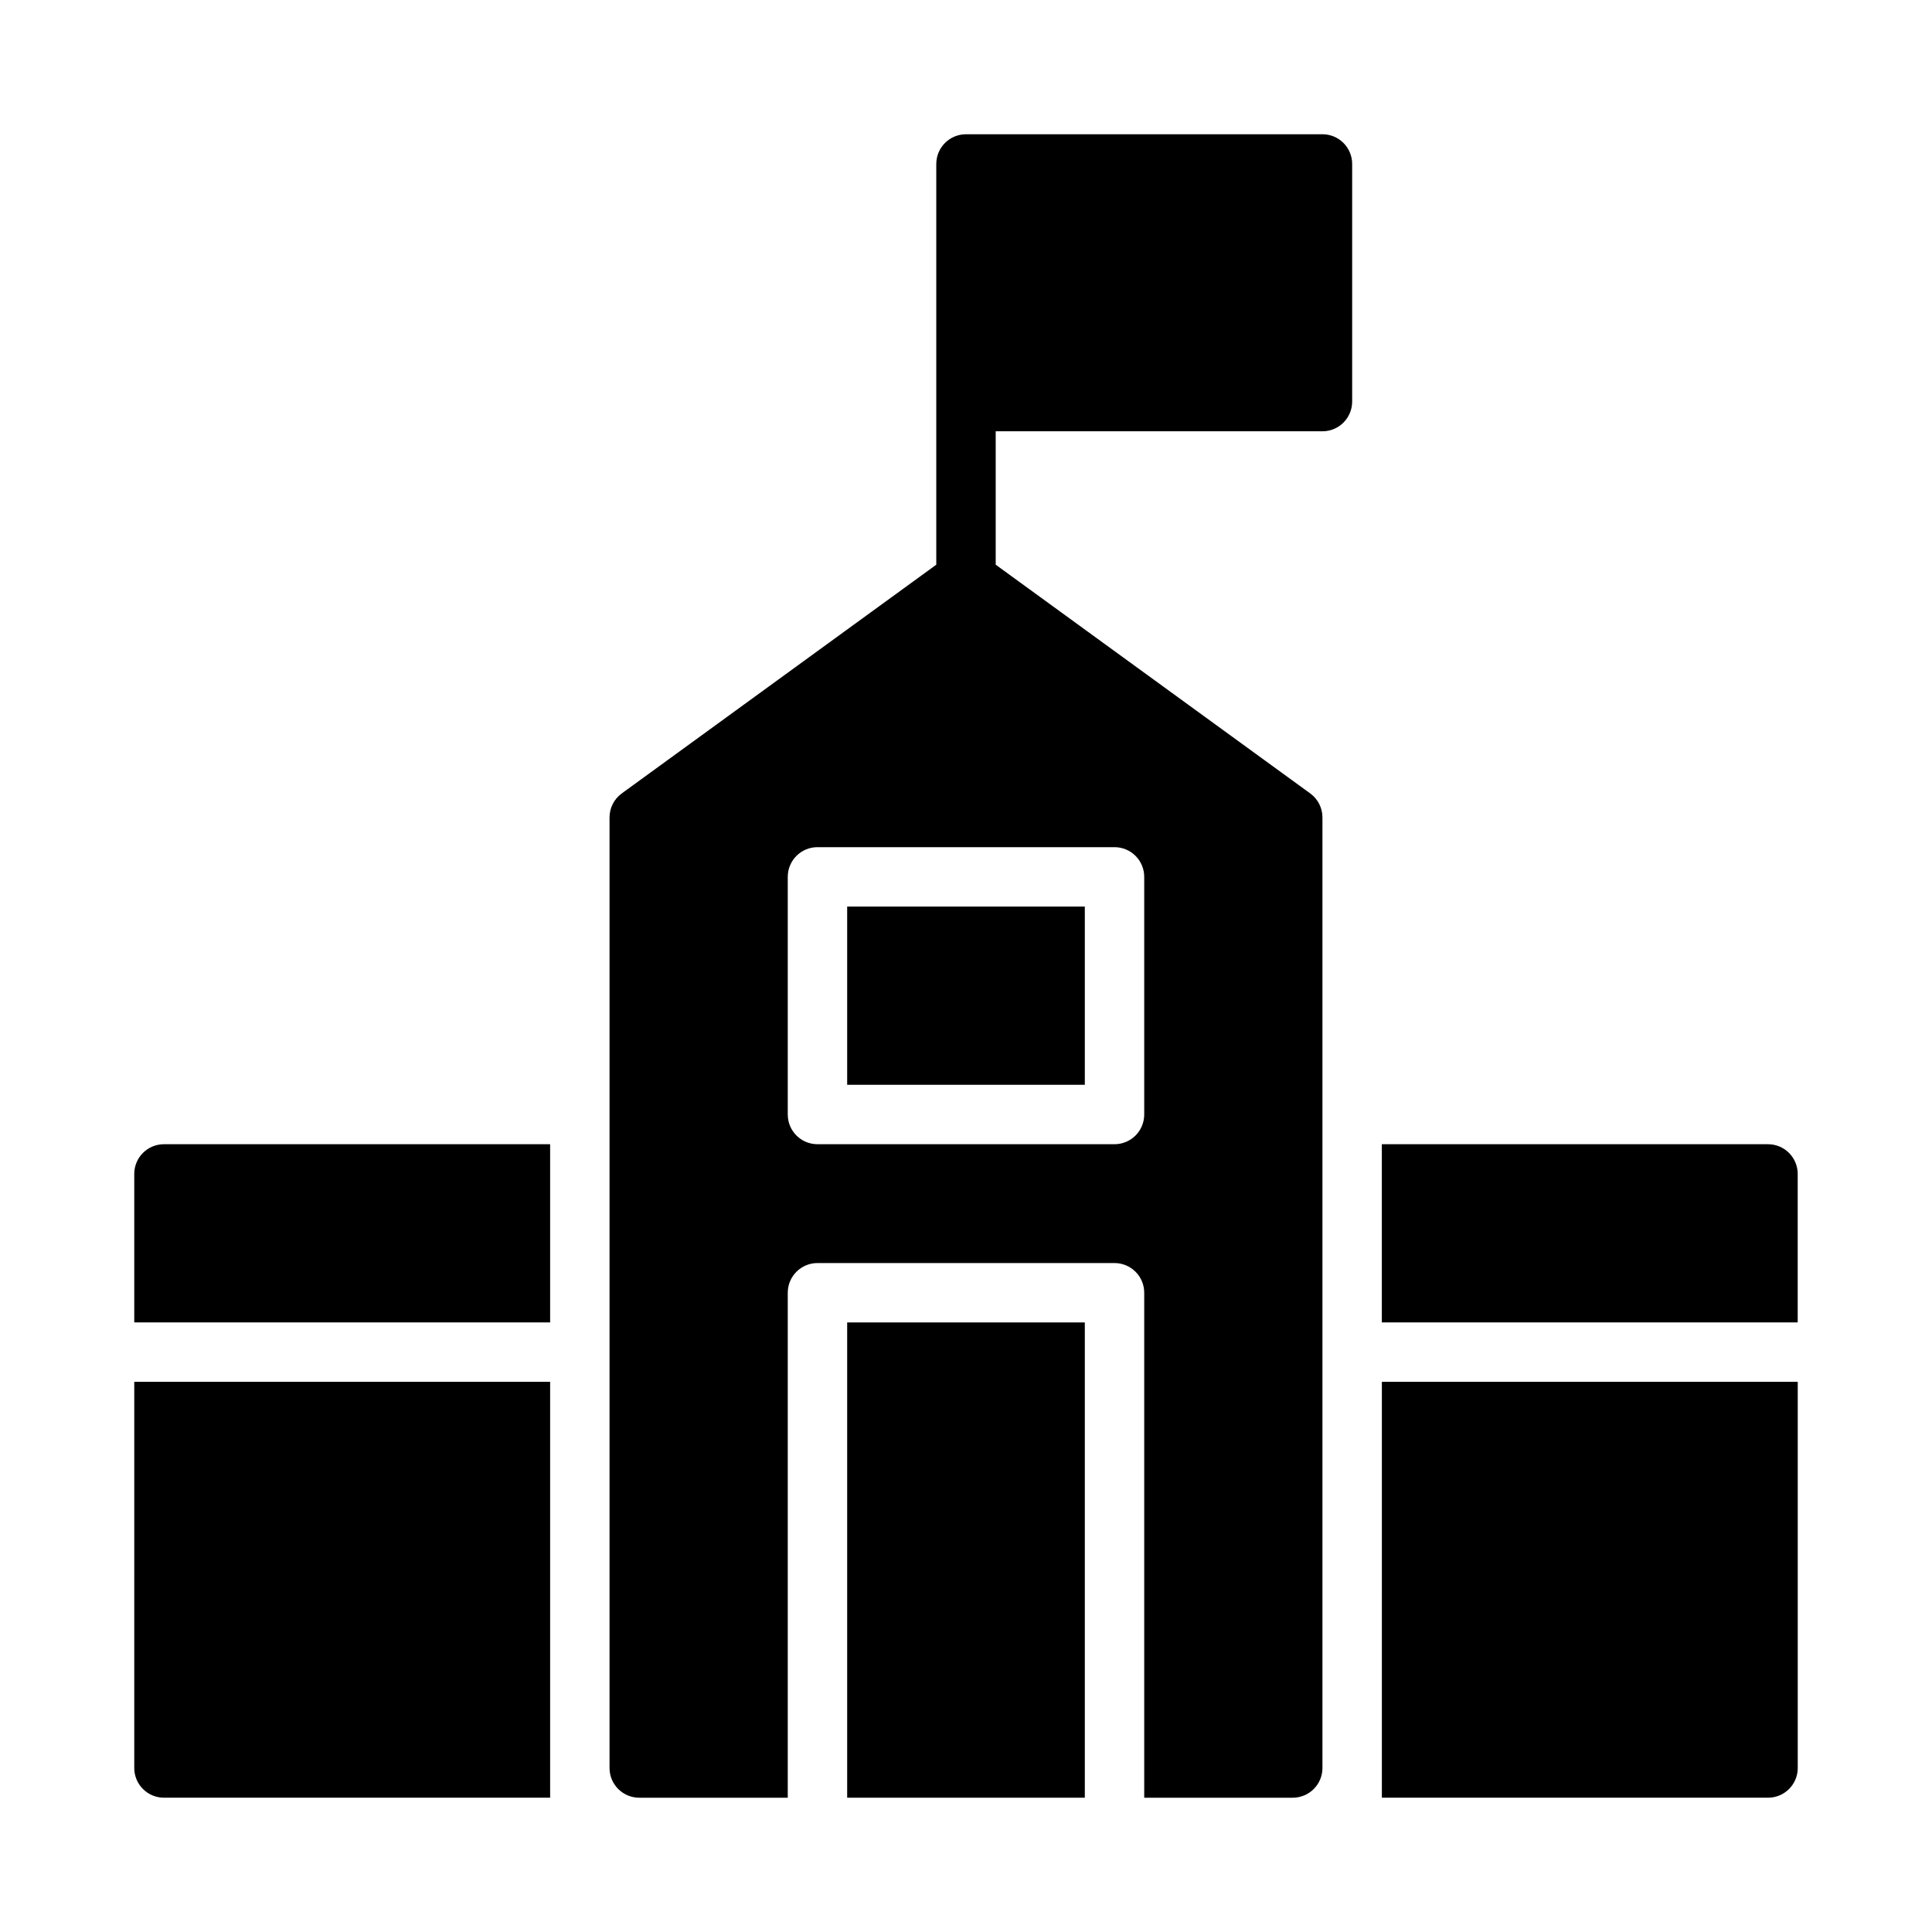
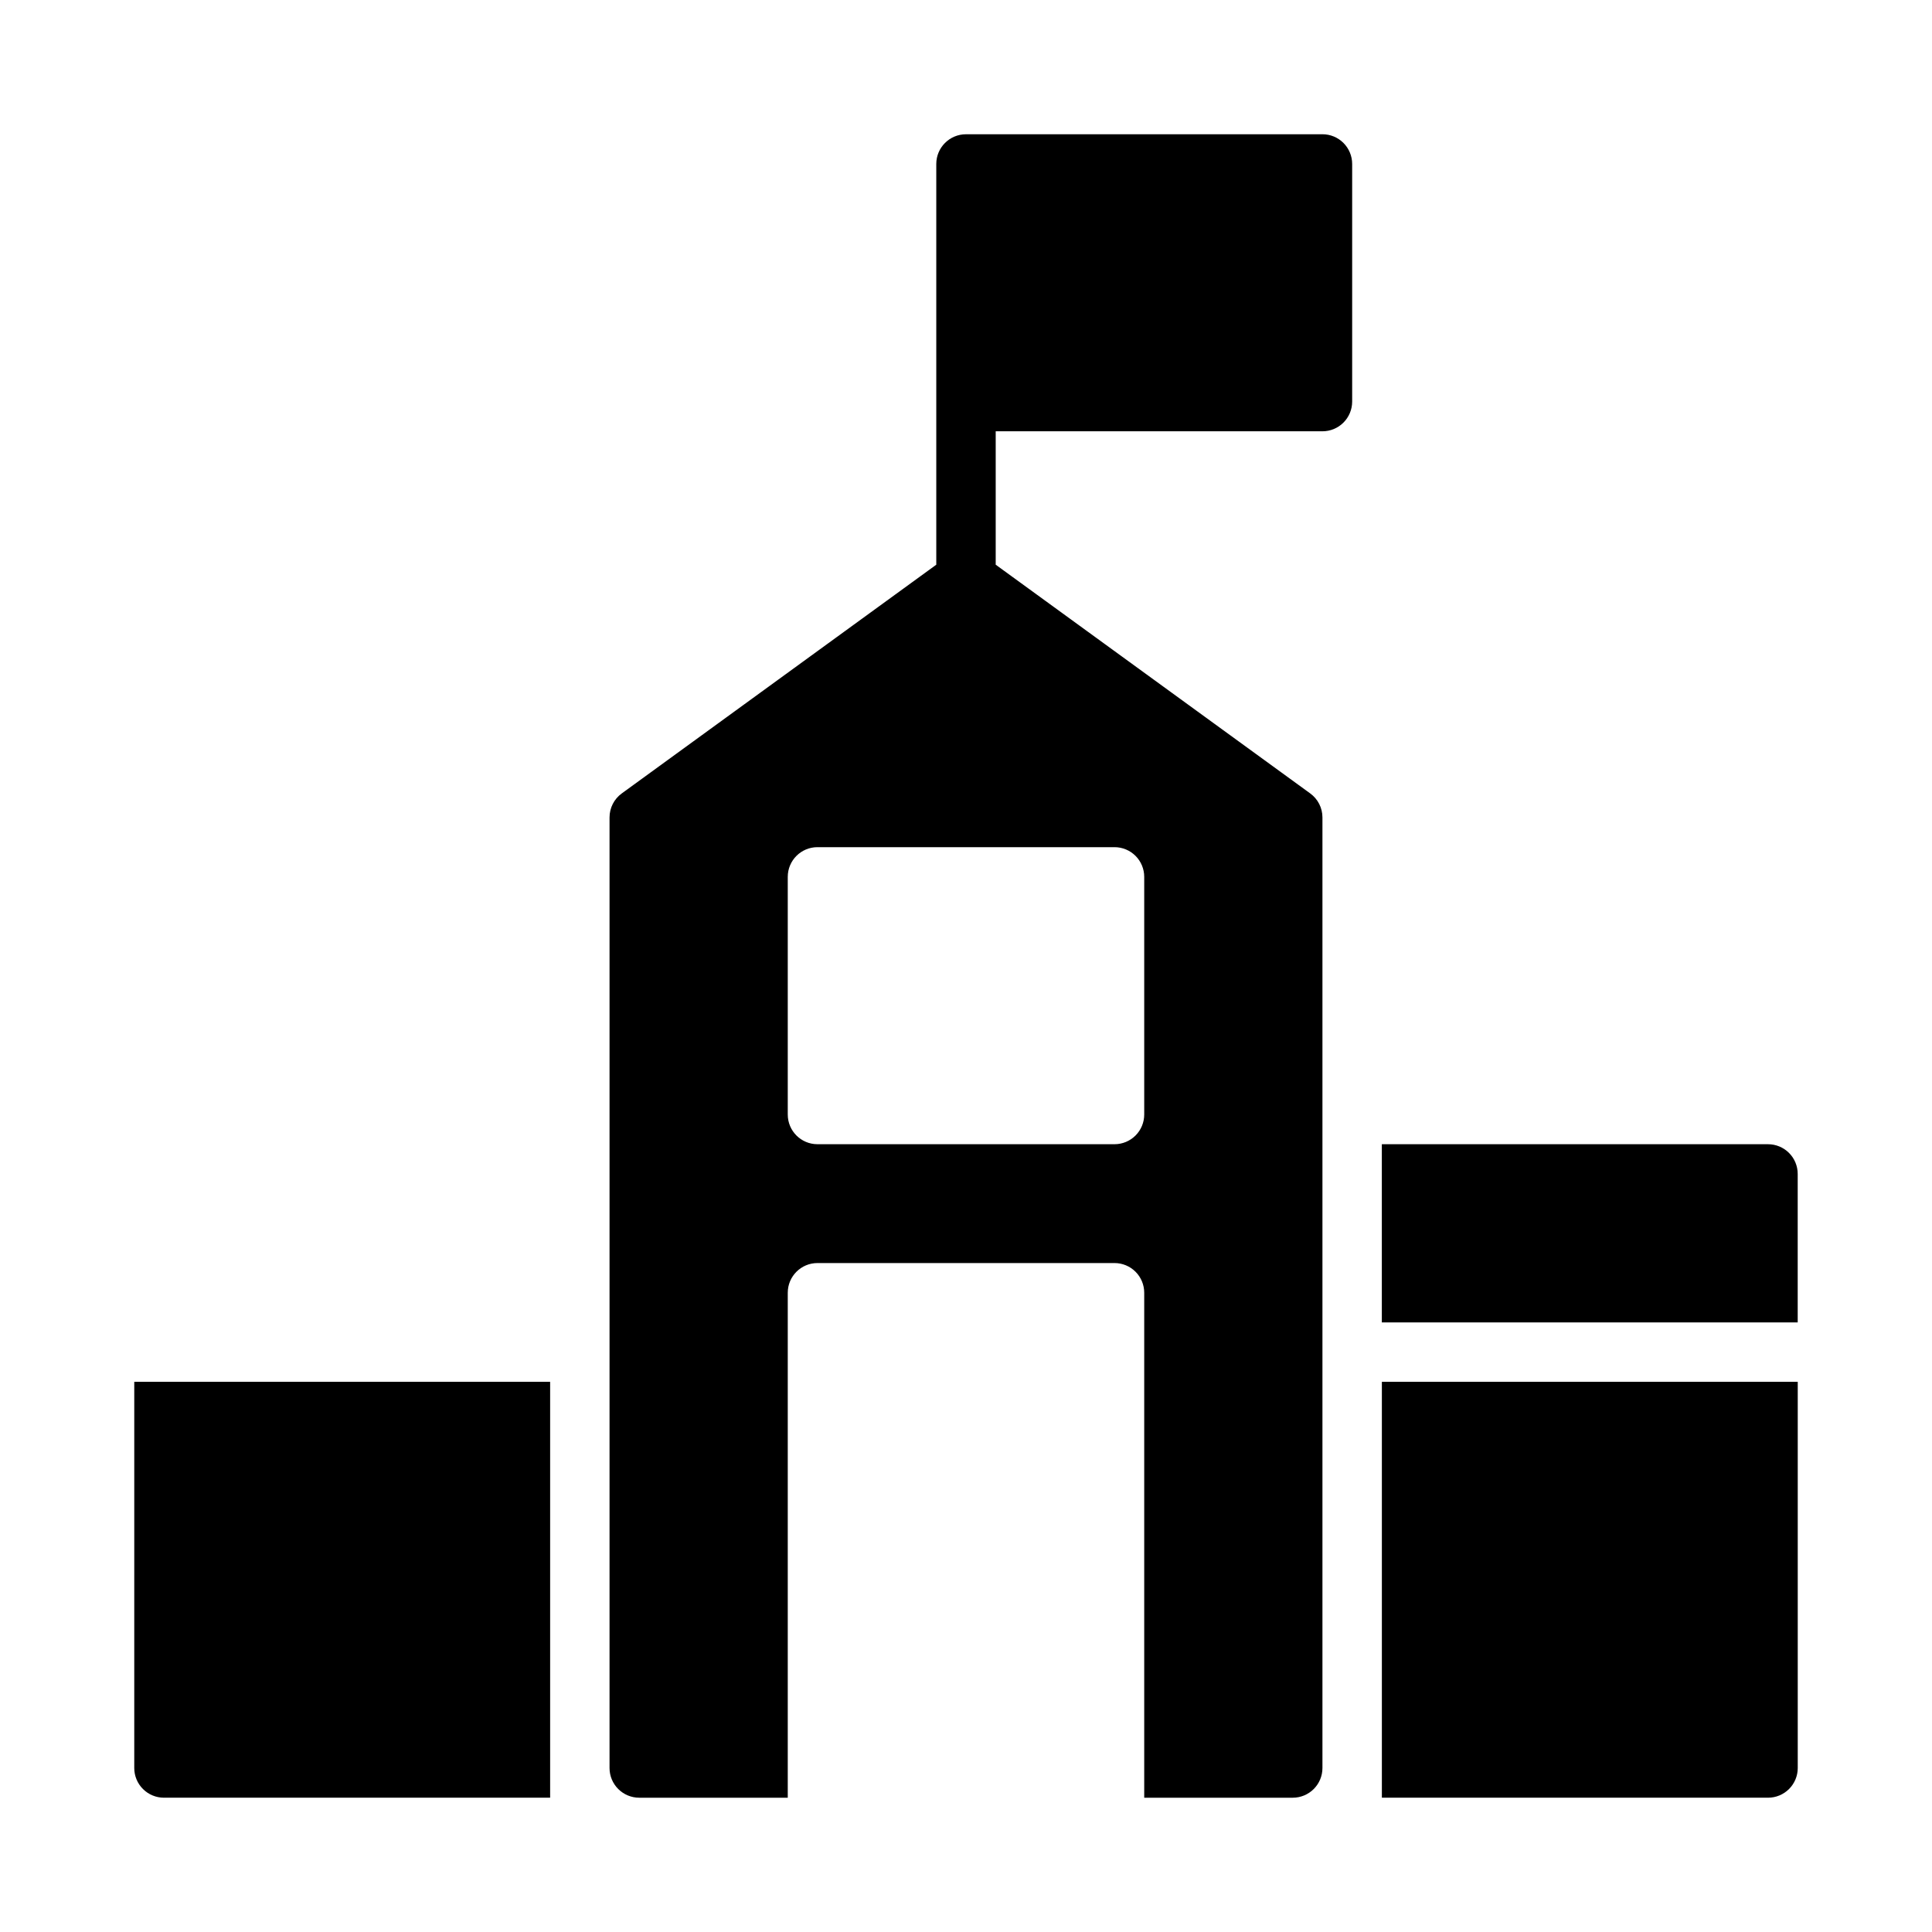
<svg xmlns="http://www.w3.org/2000/svg" fill="#000000" width="800px" height="800px" version="1.1" viewBox="144 144 512 512">
  <g>
    <path d="m494.46 179.58h-94.461c-4.348 0-7.875 3.523-7.875 7.871v106.2l-83.348 60.613c-2.039 1.48-3.242 3.848-3.242 6.367v251.91c0 2.09 0.828 4.09 2.305 5.566 1.477 1.477 3.481 2.305 5.566 2.305h39.359v-133.82c0-4.348 3.523-7.871 7.871-7.871h78.723c2.086 0 4.09 0.828 5.566 2.305 1.477 1.477 2.305 3.481 2.305 5.566v133.82h39.359c2.09 0 4.09-0.828 5.566-2.305s2.305-3.477 2.305-5.566v-251.91c0.004-2.519-1.203-4.887-3.242-6.367l-83.348-60.613v-35.355h86.59c2.09 0 4.094-0.828 5.566-2.305 1.477-1.477 2.309-3.477 2.309-5.566v-62.977c0-2.086-0.832-4.09-2.309-5.566-1.473-1.477-3.477-2.305-5.566-2.305zm-47.23 196.8v62.977c0 2.086-0.828 4.09-2.305 5.566-1.477 1.477-3.481 2.305-5.566 2.305h-78.723c-4.348 0-7.871-3.523-7.871-7.871v-62.977c0-4.348 3.523-7.871 7.871-7.871h78.723c2.086 0 4.09 0.828 5.566 2.305 1.477 1.477 2.305 3.477 2.305 5.566z" />
-     <path d="m368.51 384.25h62.977v47.23h-62.977z" />
-     <path d="m368.51 494.46h62.977v125.95h-62.977z" />
    <path d="m612.54 447.23h-102.34v47.23h110.21v-39.359c0-2.086-0.828-4.09-2.305-5.566-1.477-1.477-3.477-2.305-5.566-2.305z" />
    <path d="m510.21 620.41h102.34c2.09 0 4.09-0.828 5.566-2.305s2.305-3.477 2.305-5.566v-102.34h-110.21z" />
-     <path d="m179.58 455.1v39.359h110.21v-47.23h-102.34c-4.348 0-7.871 3.523-7.871 7.871z" />
    <path d="m179.58 612.54c0 2.09 0.828 4.09 2.305 5.566 1.477 1.477 3.481 2.305 5.566 2.305h102.34v-110.21h-110.21z" />
  </g>
</svg>